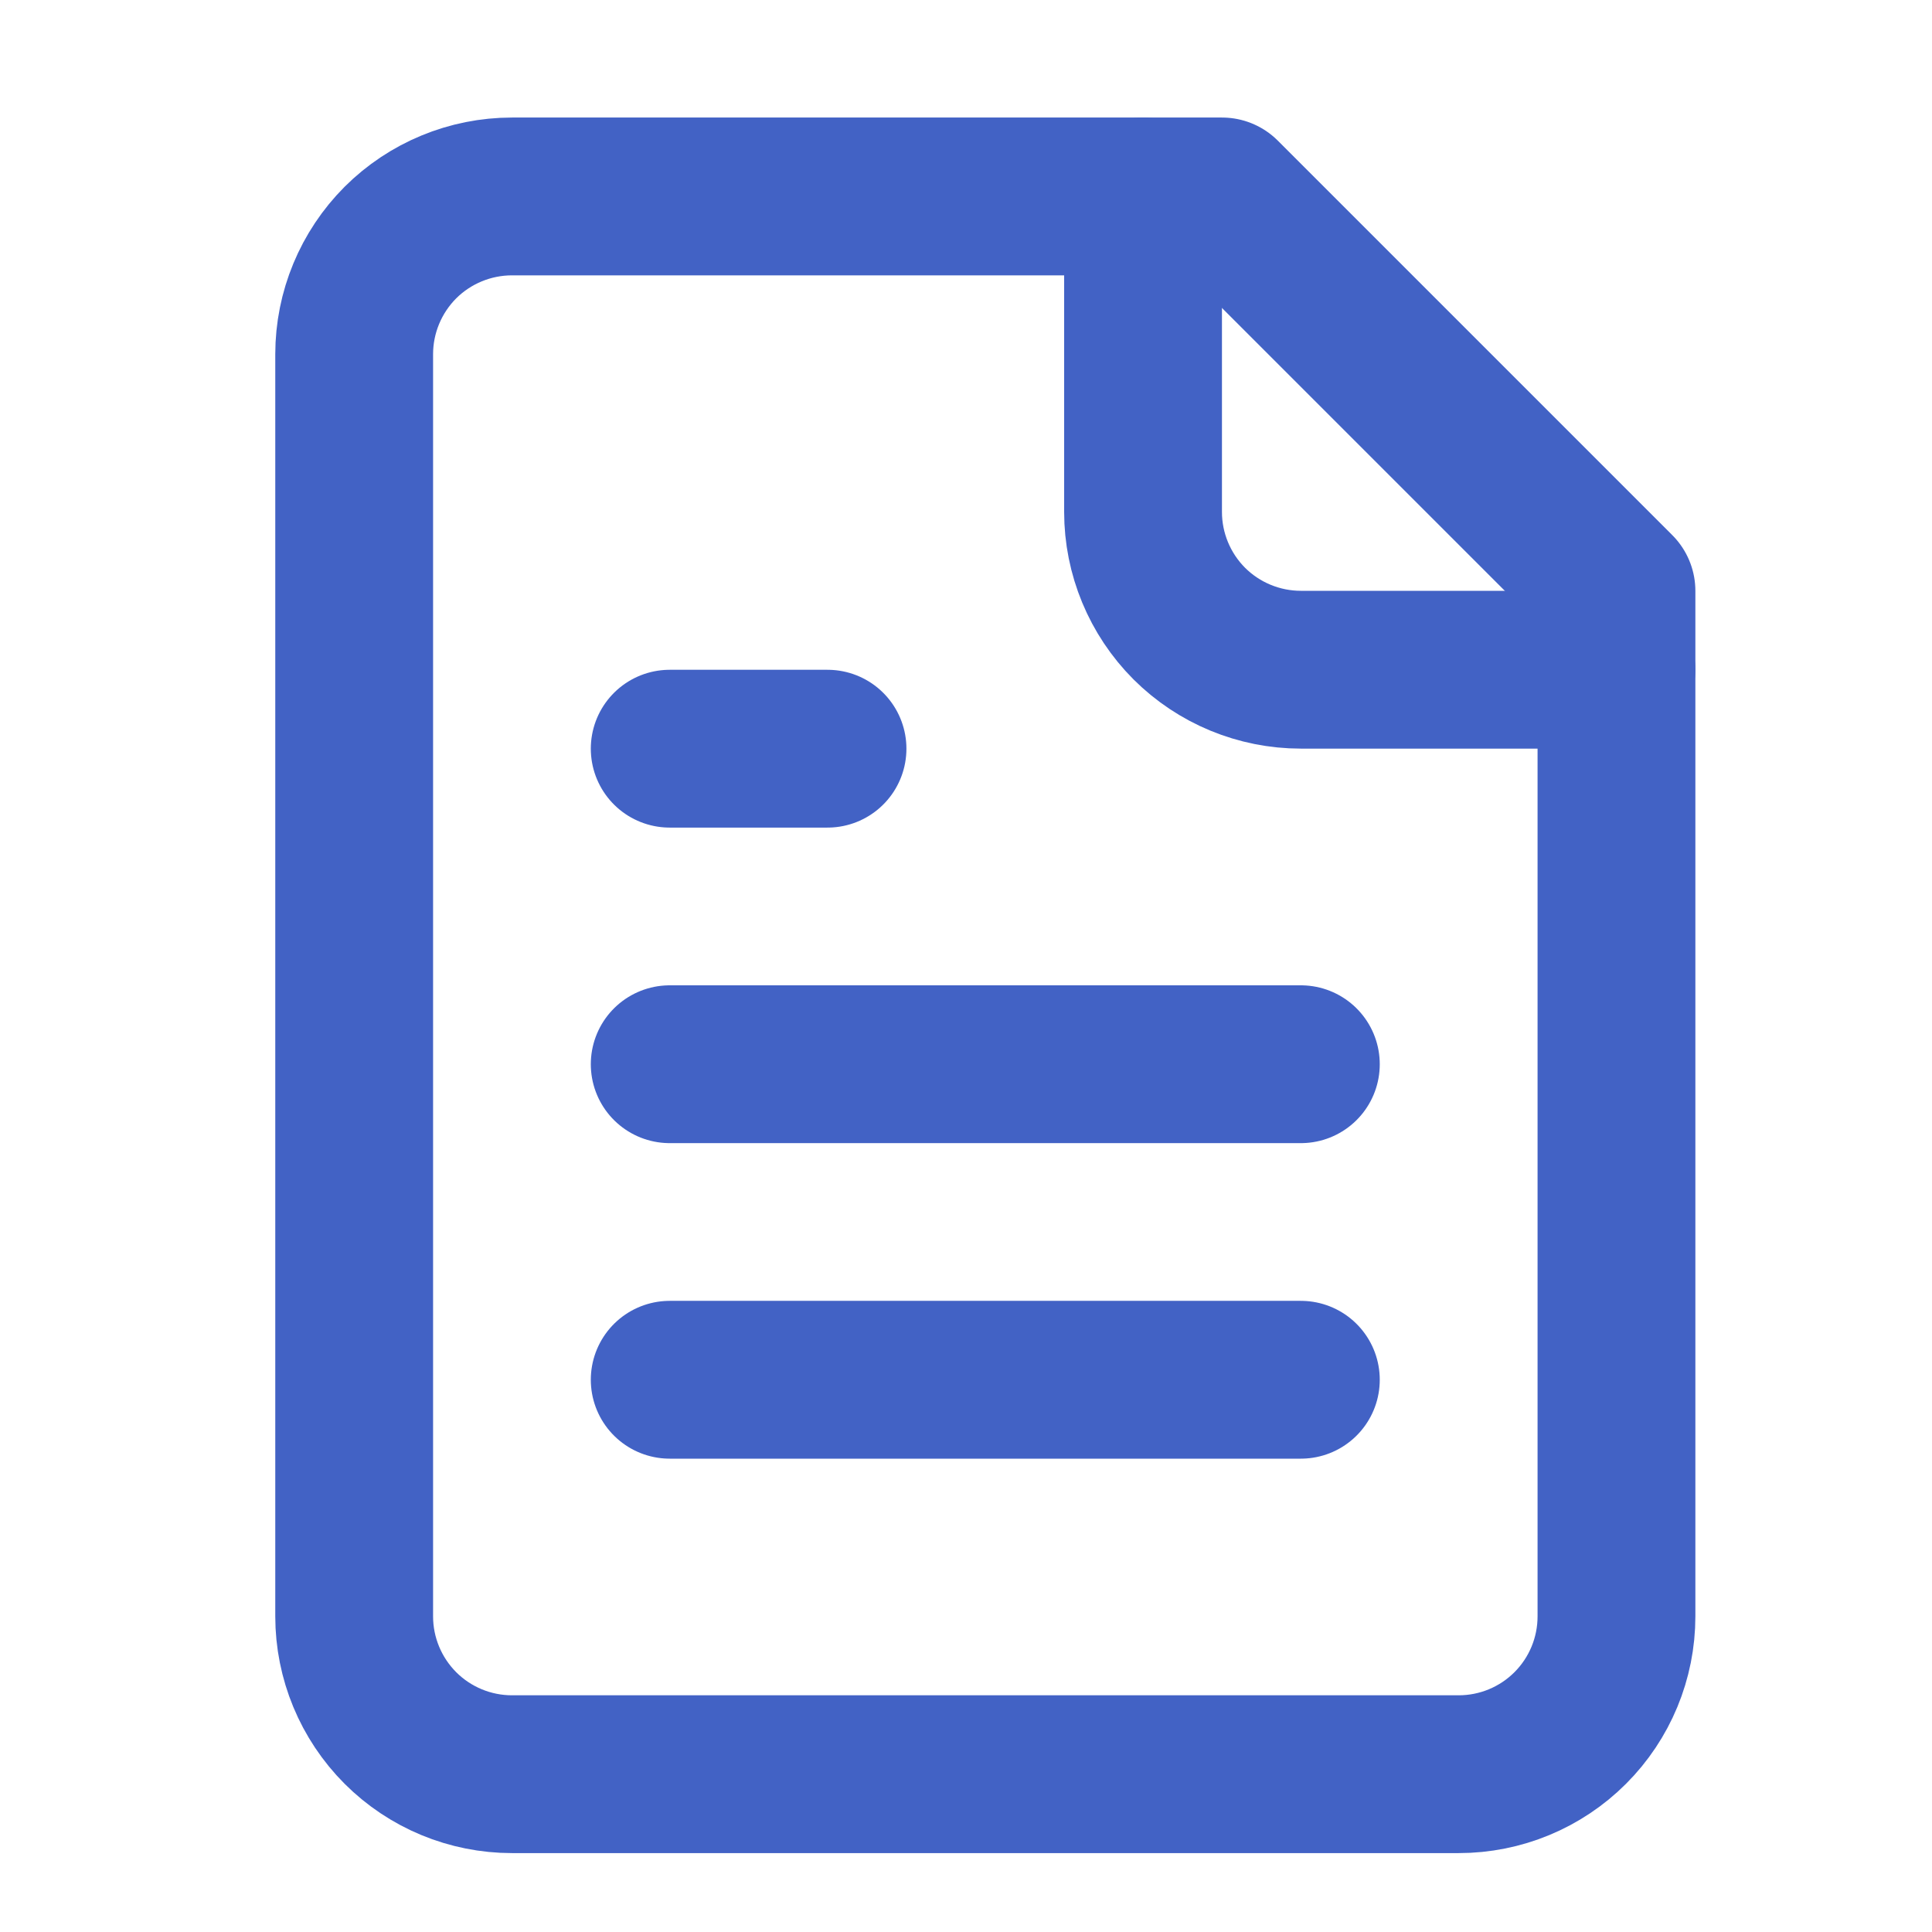
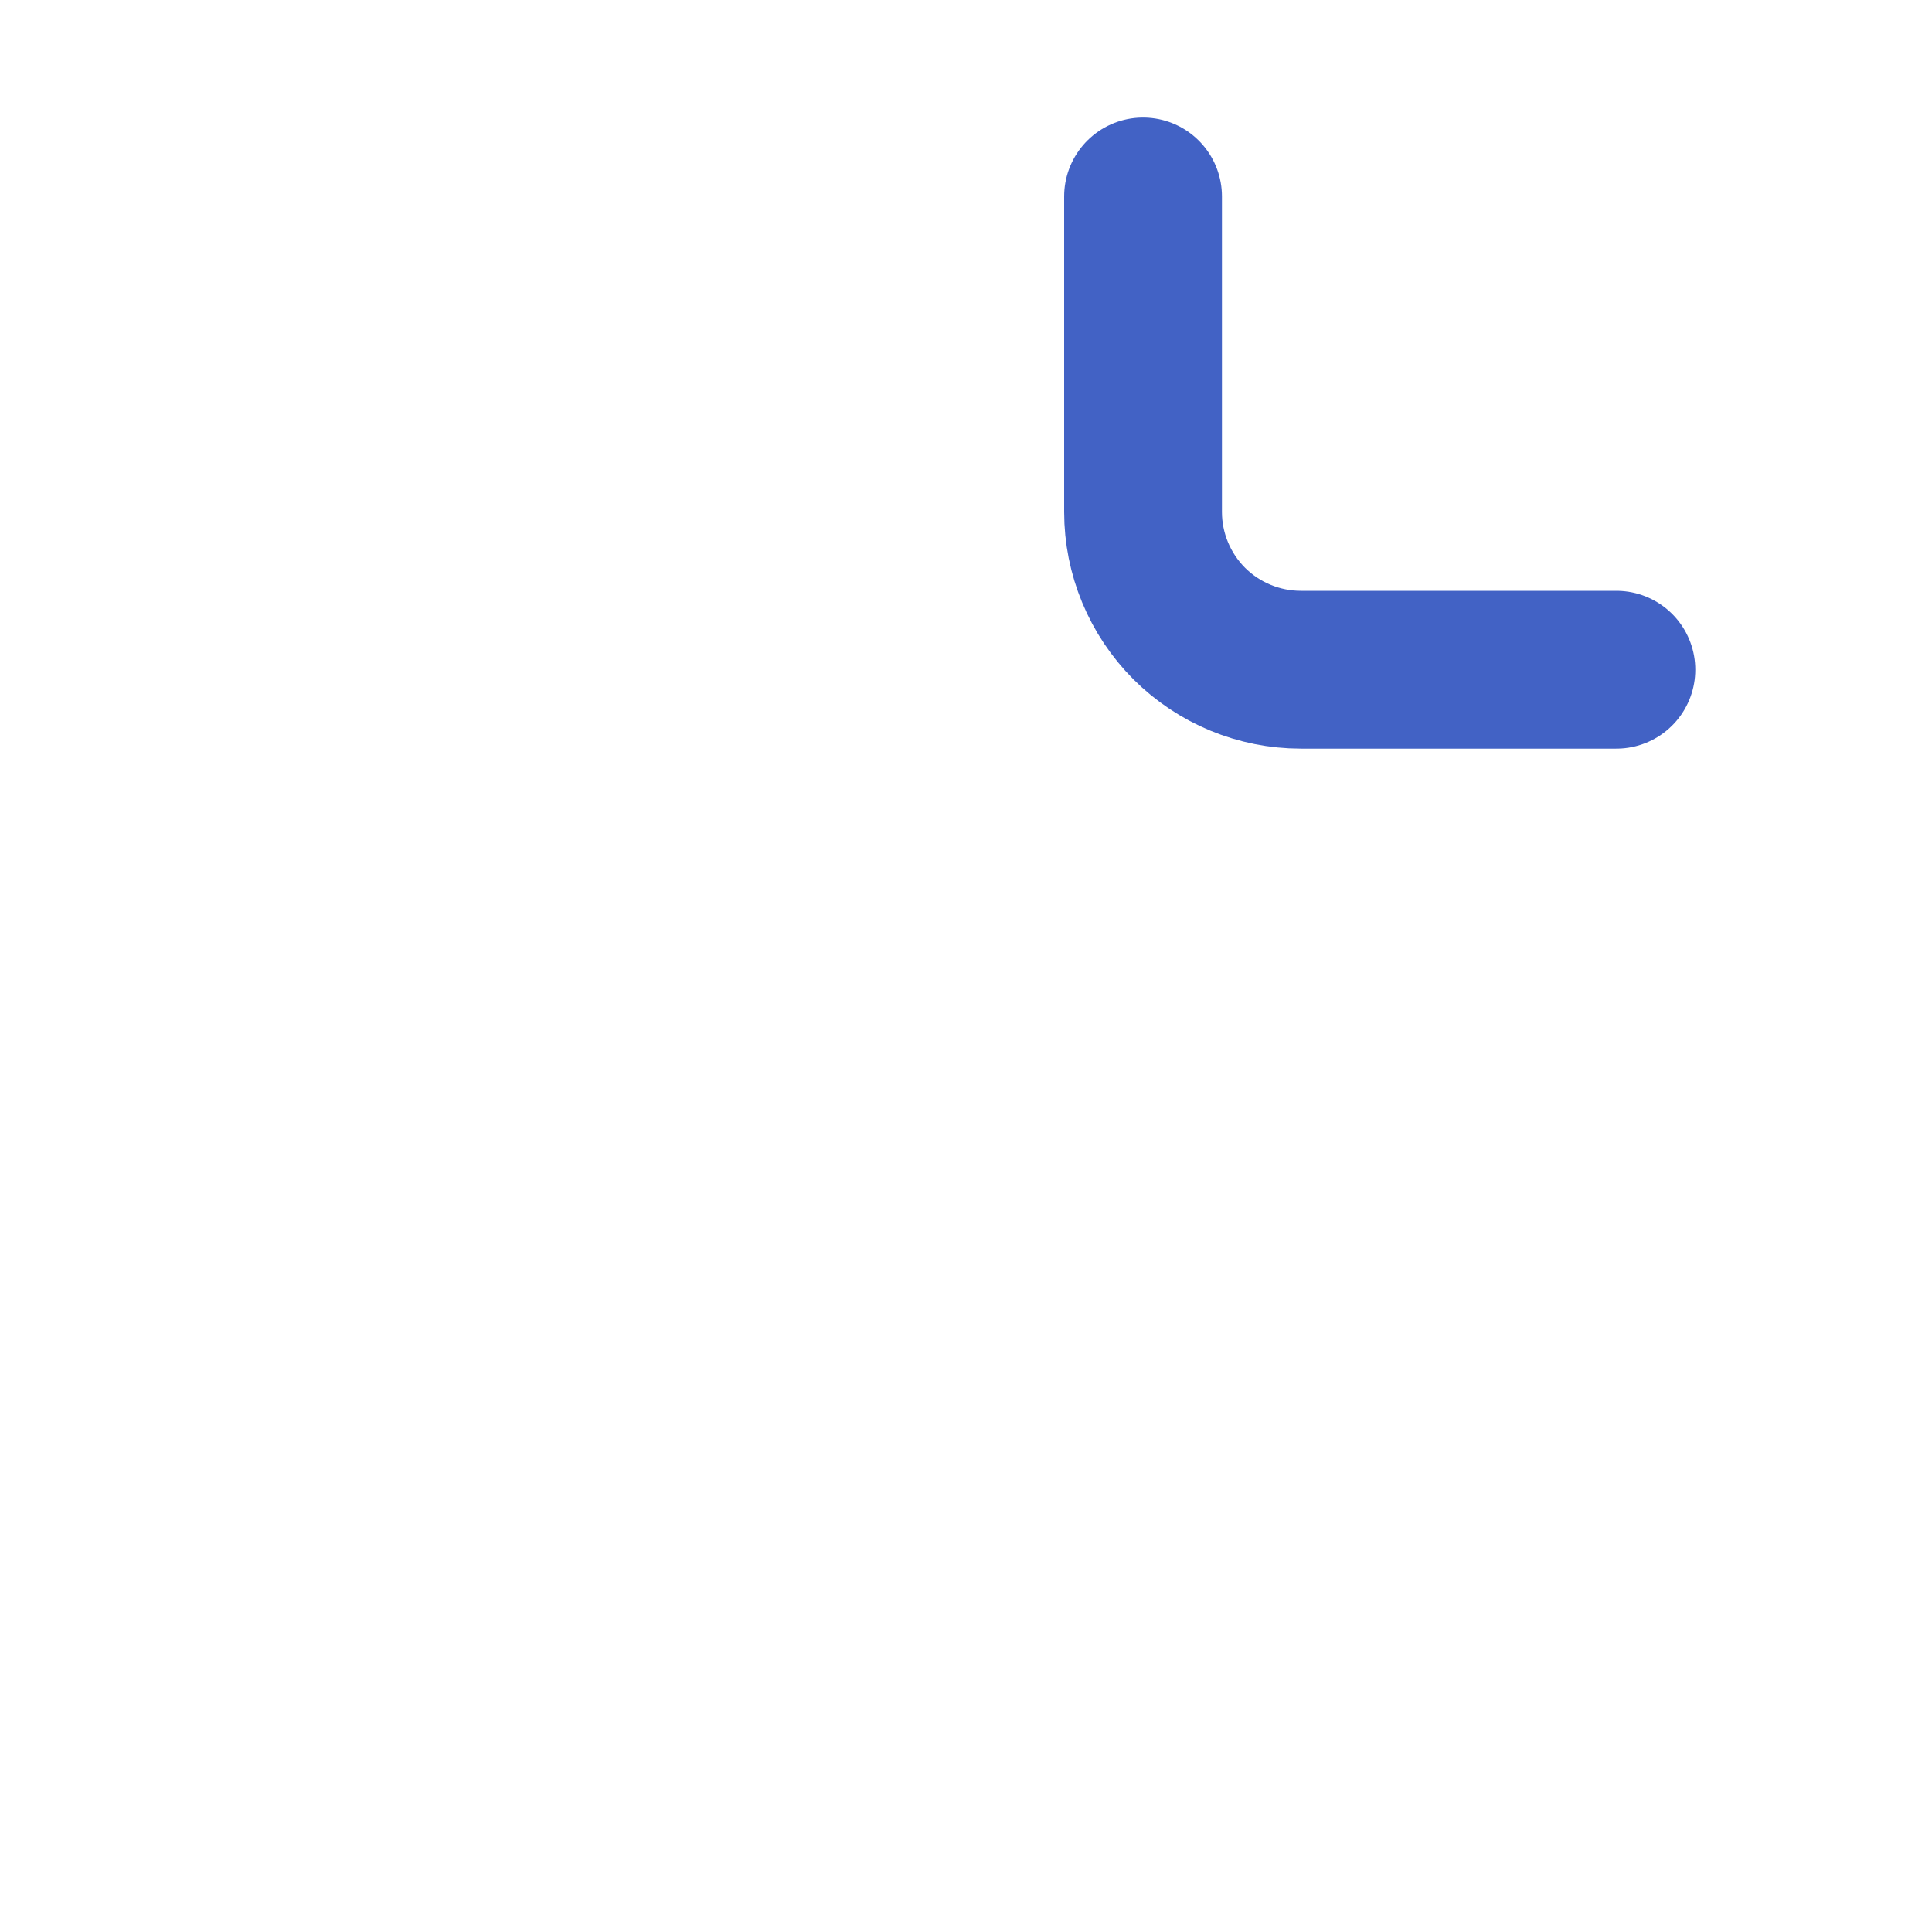
<svg xmlns="http://www.w3.org/2000/svg" width="25" height="25" viewBox="0 0 25 25" fill="none">
-   <path d="M15.813 2.542H6.625C6.084 2.542 5.564 2.757 5.181 3.139C4.799 3.522 4.583 4.042 4.583 4.583V20.916C4.583 21.458 4.799 21.977 5.181 22.36C5.564 22.743 6.084 22.958 6.625 22.958H18.875C19.417 22.958 19.936 22.743 20.319 22.36C20.702 21.977 20.917 21.458 20.917 20.916V7.646L15.813 2.542Z" stroke="#4262C5" stroke-width="2.042" stroke-linecap="round" stroke-linejoin="round" />
  <path d="M14.791 2.542V6.625C14.791 7.166 15.007 7.686 15.389 8.069C15.772 8.451 16.292 8.666 16.833 8.666H20.916" stroke="#4262C5" stroke-width="2.042" stroke-linecap="round" stroke-linejoin="round" />
-   <path d="M10.708 9.688H8.666" stroke="#4262C5" stroke-width="2.042" stroke-linecap="round" stroke-linejoin="round" />
-   <path d="M16.833 13.771H8.666" stroke="#4262C5" stroke-width="2.042" stroke-linecap="round" stroke-linejoin="round" />
-   <path d="M16.833 17.854H8.666" stroke="#4262C5" stroke-width="2.042" stroke-linecap="round" stroke-linejoin="round" />
</svg>